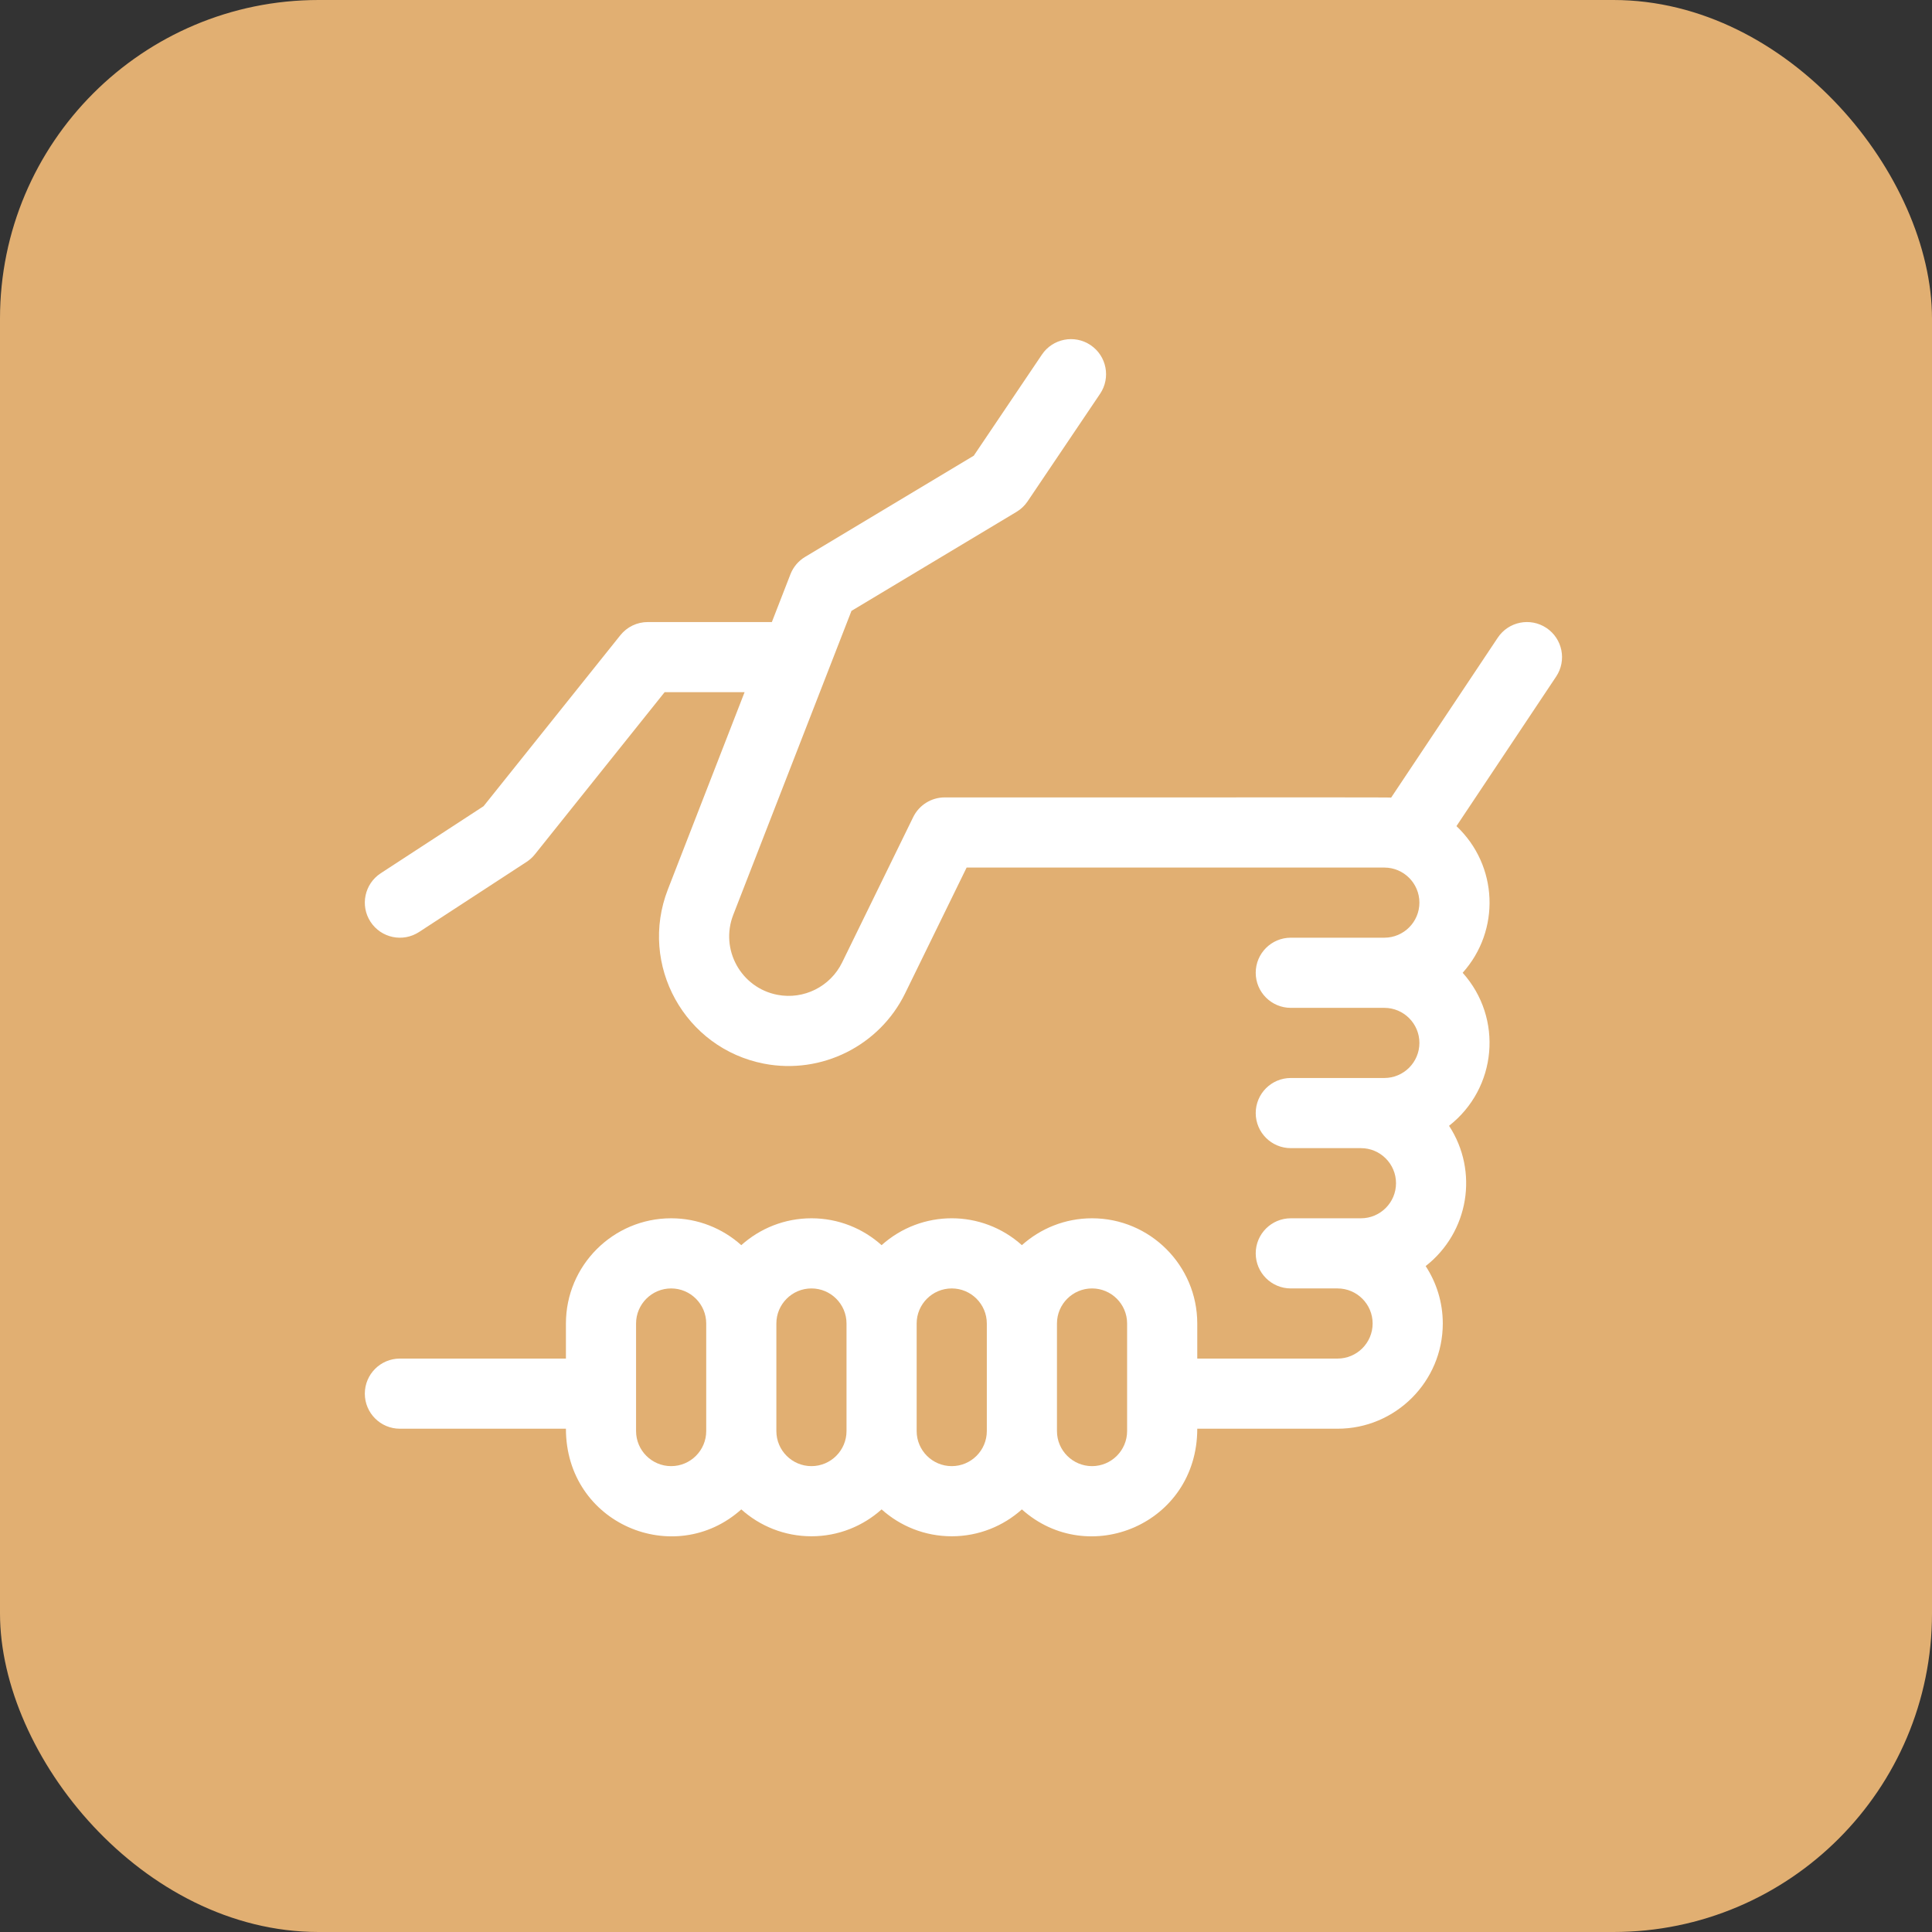
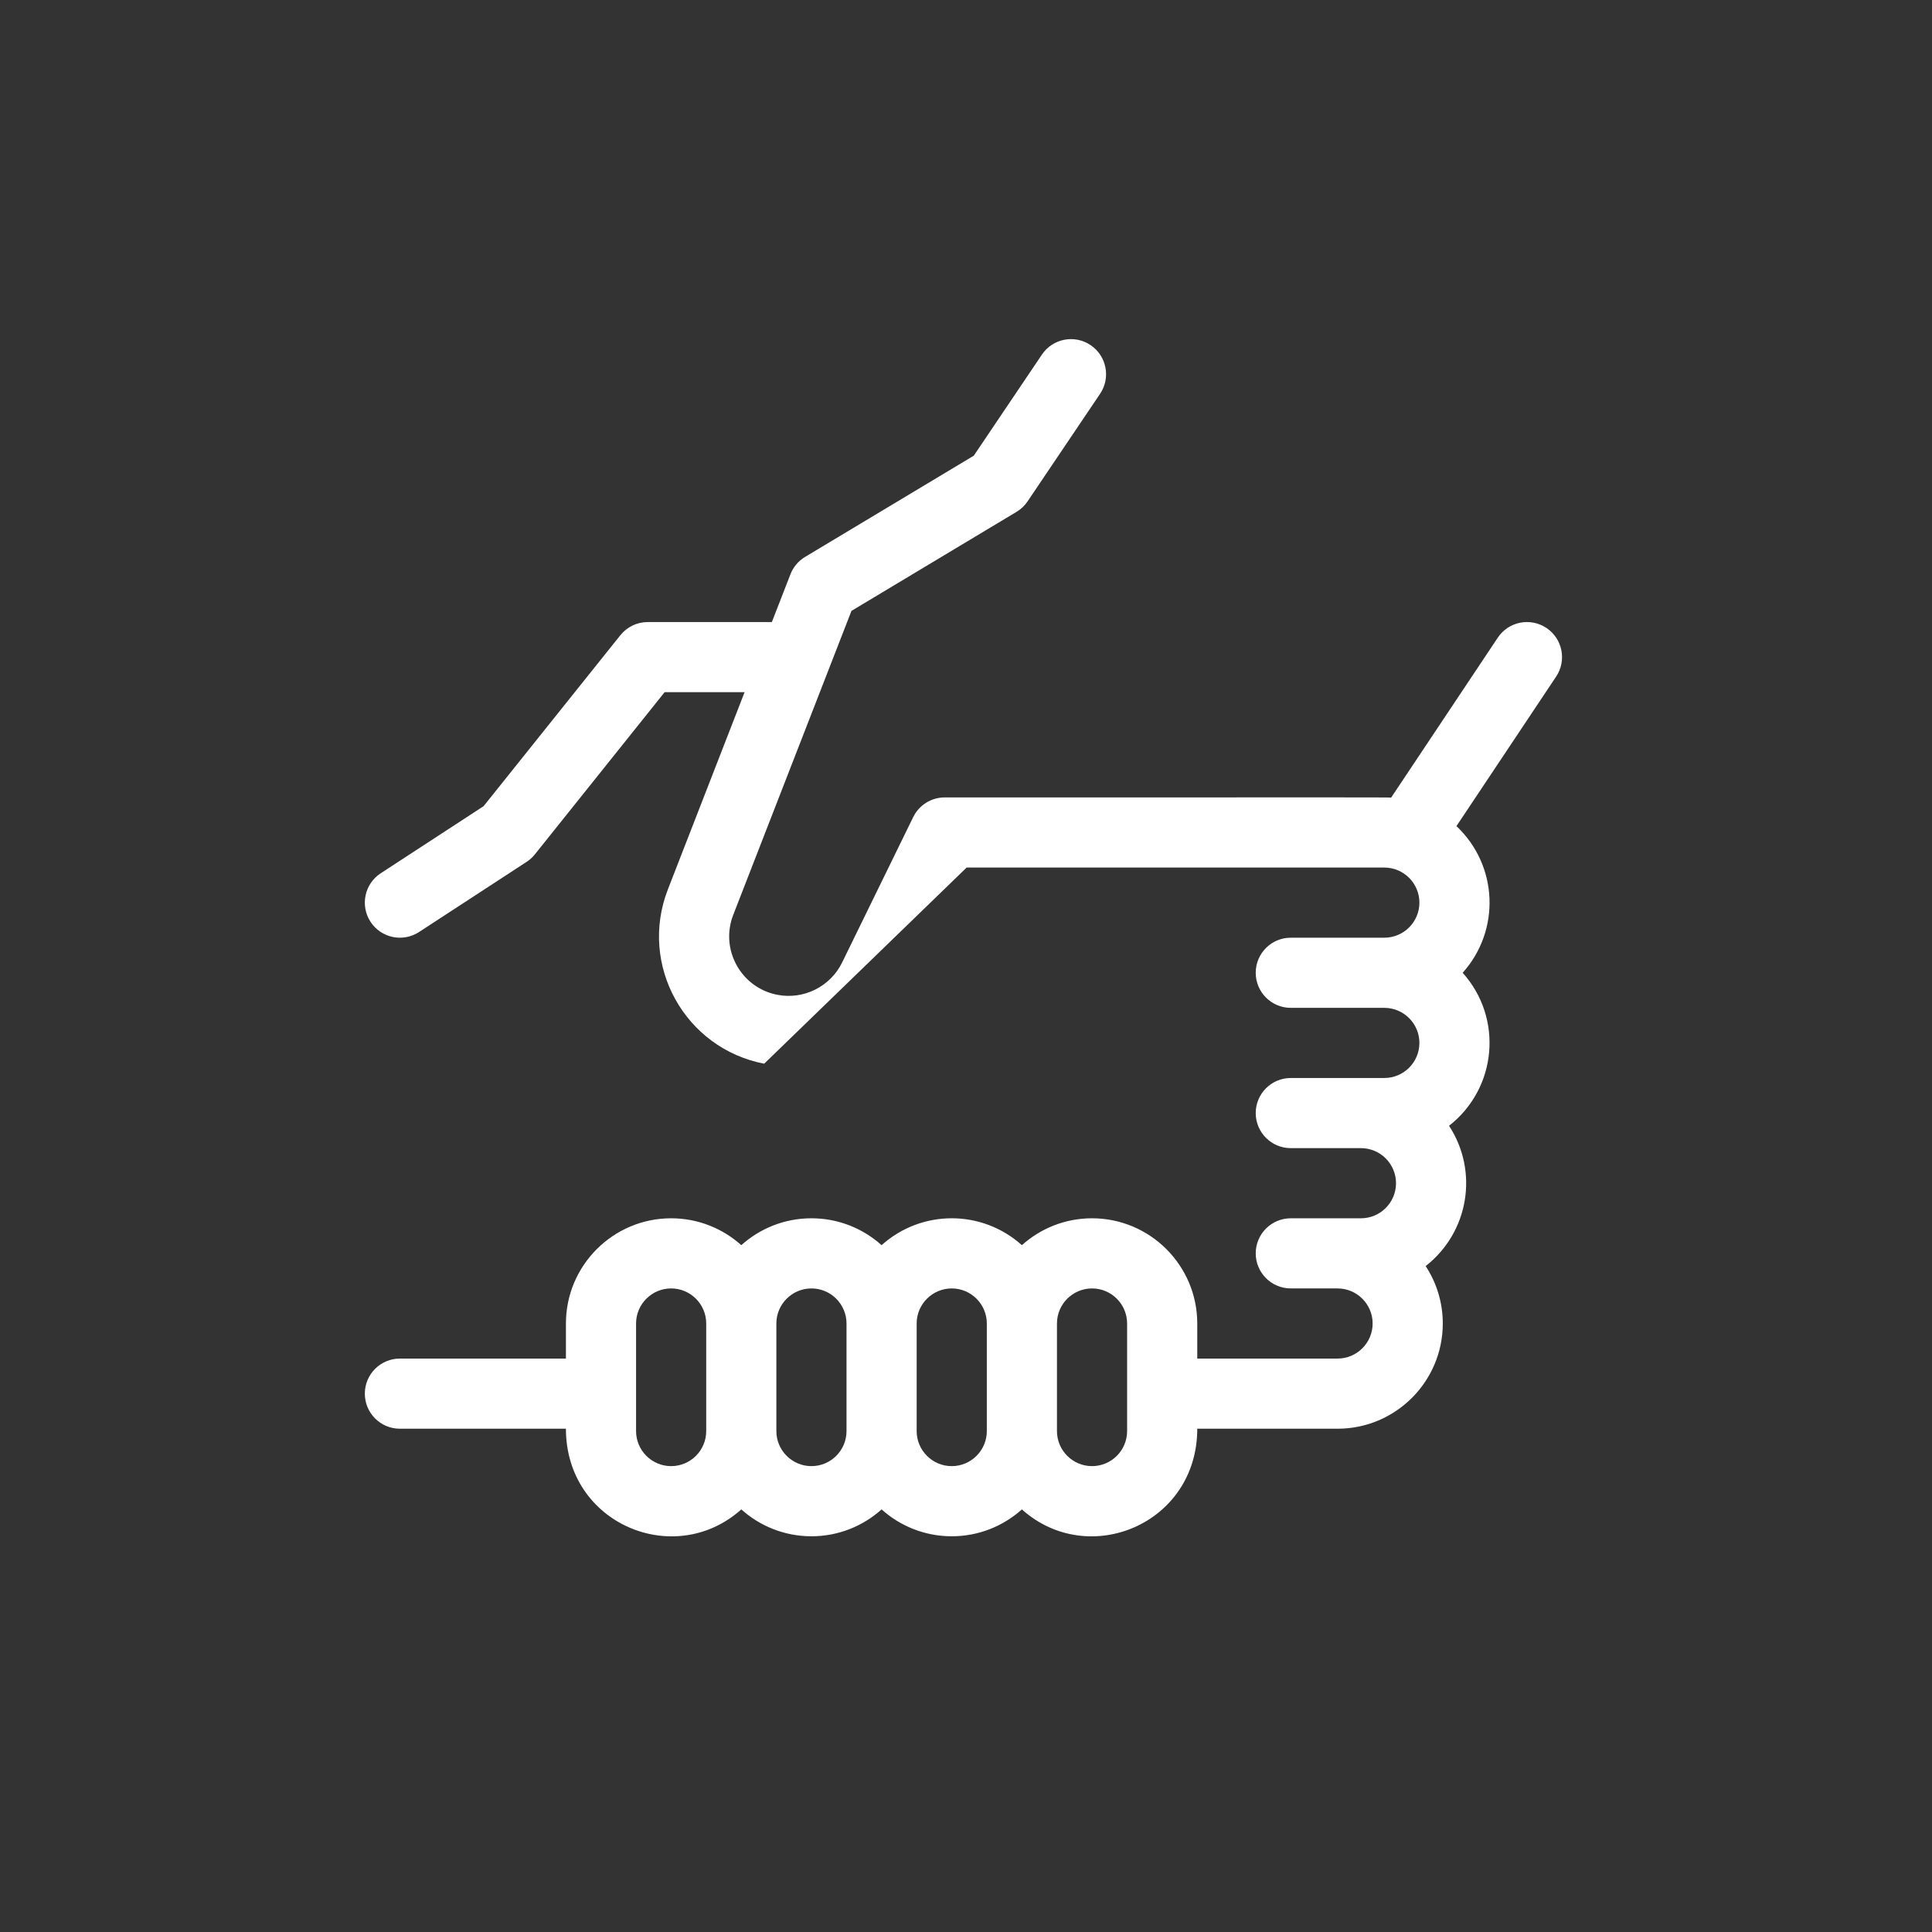
<svg xmlns="http://www.w3.org/2000/svg" width="376" height="376" viewBox="0 0 376 376" fill="none">
  <rect x="0" y="0" width="376" height="376" fill="#333333" stroke="none" />
-   <rect width="376" height="376" rx="62" fill="#E1AF72" />
-   <path d="M300.959 122.208C297.822 120.117 293.584 120.965 291.493 124.101L270.734 155.238C269.639 155.168 275.565 155.19 183.859 155.19C182.581 155.19 181.329 155.549 180.244 156.226C179.16 156.903 178.288 157.87 177.726 159.018L163.885 187.328C161.596 192.011 156.418 194.593 151.302 193.609C144.202 192.244 140.085 184.778 142.701 178.05L165.71 118.887L197.838 99.612C198.695 99.097 199.429 98.402 199.987 97.573L214.094 76.641C216.201 73.515 215.375 69.273 212.248 67.166C209.122 65.059 204.88 65.886 202.773 69.012L189.513 88.686L156.683 108.383C155.385 109.162 154.382 110.351 153.833 111.762L150.216 121.064C149.744 121.061 126.626 121.062 126.064 121.062C125.041 121.062 124.03 121.292 123.107 121.735C122.185 122.179 121.374 122.824 120.734 123.623L94.114 156.897L74.098 169.95C70.941 172.01 70.05 176.239 72.109 179.396C74.17 182.555 78.4 183.443 81.556 181.385L102.49 167.733C103.097 167.337 103.638 166.846 104.091 166.28L129.346 134.713H144.908L129.978 173.102C124.265 187.79 133.275 204.044 148.724 207.015C159.883 209.161 171.161 203.529 176.151 193.324L188.121 168.842H269.414C273.178 168.842 276.24 171.904 276.24 175.668C276.24 179.431 273.178 182.493 269.414 182.493H251.211C247.441 182.493 244.385 185.549 244.385 189.319C244.385 193.089 247.441 196.145 251.211 196.145H269.414C273.178 196.145 276.24 199.207 276.24 202.97C276.24 206.734 273.178 209.796 269.414 209.796H251.211C247.441 209.796 244.385 212.852 244.385 216.622C244.385 220.392 247.441 223.448 251.211 223.448H264.863C268.627 223.448 271.689 226.51 271.689 230.273C271.689 234.037 268.627 237.099 264.863 237.099H251.211C247.441 237.099 244.385 240.155 244.385 243.925C244.385 247.695 247.441 250.751 251.211 250.751H260.312C264.076 250.751 267.138 253.813 267.138 257.576C267.138 261.34 264.076 264.402 260.312 264.402H233.008V257.576C233.008 246.285 223.821 237.099 212.529 237.099C207.288 237.099 202.503 239.08 198.877 242.33C191.09 235.35 179.352 235.357 171.573 242.33C167.947 239.08 163.162 237.099 157.92 237.099C152.679 237.099 147.894 239.08 144.268 242.33C140.642 239.08 135.857 237.099 130.616 237.099C119.324 237.099 110.138 246.285 110.138 257.576V264.402H77.827C74.058 264.402 71.001 267.458 71.001 271.228C71.001 274.998 74.058 278.053 77.827 278.053H110.138C110.138 296.603 131.3 305.378 144.268 293.755C147.894 297.005 152.679 298.986 157.92 298.986C163.162 298.986 167.947 297.005 171.573 293.755C175.199 297.005 179.984 298.986 185.225 298.986C190.466 298.986 195.251 297.005 198.877 293.755C211.835 305.368 233.008 296.619 233.008 278.053H260.312C271.604 278.053 280.791 268.867 280.791 257.576C280.791 253.455 279.562 249.617 277.459 246.401C285.887 239.805 287.804 227.957 282.01 219.098C291.362 211.778 292.576 198.149 284.661 189.319C292.054 181.072 291.578 168.443 283.45 160.777L302.853 131.673C304.944 128.537 304.096 124.299 300.959 122.208ZM130.616 285.334C126.852 285.334 123.789 282.272 123.789 278.509V257.576C123.789 253.813 126.852 250.751 130.616 250.751C134.379 250.751 137.442 253.813 137.442 257.576V278.509C137.442 282.272 134.379 285.334 130.616 285.334ZM157.92 285.334C154.156 285.334 151.094 282.272 151.094 278.509V257.576C151.094 253.813 154.156 250.751 157.92 250.751C161.684 250.751 164.746 253.813 164.746 257.576V278.509C164.746 282.272 161.684 285.334 157.92 285.334ZM185.225 285.334C181.461 285.334 178.398 282.272 178.398 278.509V257.576C178.398 253.813 181.461 250.751 185.225 250.751C188.988 250.751 192.051 253.813 192.051 257.576V278.509C192.051 282.272 188.988 285.334 185.225 285.334ZM219.355 278.509C219.355 282.272 216.293 285.334 212.529 285.334C208.765 285.334 205.703 282.272 205.703 278.509V257.576C205.703 253.813 208.765 250.751 212.529 250.751C216.293 250.751 219.355 253.813 219.355 257.576V278.509Z" fill="white" />
+   <path d="M300.959 122.208C297.822 120.117 293.584 120.965 291.493 124.101L270.734 155.238C269.639 155.168 275.565 155.19 183.859 155.19C182.581 155.19 181.329 155.549 180.244 156.226C179.16 156.903 178.288 157.87 177.726 159.018L163.885 187.328C161.596 192.011 156.418 194.593 151.302 193.609C144.202 192.244 140.085 184.778 142.701 178.05L165.71 118.887L197.838 99.612C198.695 99.097 199.429 98.402 199.987 97.573L214.094 76.641C216.201 73.515 215.375 69.273 212.248 67.166C209.122 65.059 204.88 65.886 202.773 69.012L189.513 88.686L156.683 108.383C155.385 109.162 154.382 110.351 153.833 111.762L150.216 121.064C149.744 121.061 126.626 121.062 126.064 121.062C125.041 121.062 124.03 121.292 123.107 121.735C122.185 122.179 121.374 122.824 120.734 123.623L94.114 156.897L74.098 169.95C70.941 172.01 70.05 176.239 72.109 179.396C74.17 182.555 78.4 183.443 81.556 181.385L102.49 167.733C103.097 167.337 103.638 166.846 104.091 166.28L129.346 134.713H144.908L129.978 173.102C124.265 187.79 133.275 204.044 148.724 207.015L188.121 168.842H269.414C273.178 168.842 276.24 171.904 276.24 175.668C276.24 179.431 273.178 182.493 269.414 182.493H251.211C247.441 182.493 244.385 185.549 244.385 189.319C244.385 193.089 247.441 196.145 251.211 196.145H269.414C273.178 196.145 276.24 199.207 276.24 202.97C276.24 206.734 273.178 209.796 269.414 209.796H251.211C247.441 209.796 244.385 212.852 244.385 216.622C244.385 220.392 247.441 223.448 251.211 223.448H264.863C268.627 223.448 271.689 226.51 271.689 230.273C271.689 234.037 268.627 237.099 264.863 237.099H251.211C247.441 237.099 244.385 240.155 244.385 243.925C244.385 247.695 247.441 250.751 251.211 250.751H260.312C264.076 250.751 267.138 253.813 267.138 257.576C267.138 261.34 264.076 264.402 260.312 264.402H233.008V257.576C233.008 246.285 223.821 237.099 212.529 237.099C207.288 237.099 202.503 239.08 198.877 242.33C191.09 235.35 179.352 235.357 171.573 242.33C167.947 239.08 163.162 237.099 157.92 237.099C152.679 237.099 147.894 239.08 144.268 242.33C140.642 239.08 135.857 237.099 130.616 237.099C119.324 237.099 110.138 246.285 110.138 257.576V264.402H77.827C74.058 264.402 71.001 267.458 71.001 271.228C71.001 274.998 74.058 278.053 77.827 278.053H110.138C110.138 296.603 131.3 305.378 144.268 293.755C147.894 297.005 152.679 298.986 157.92 298.986C163.162 298.986 167.947 297.005 171.573 293.755C175.199 297.005 179.984 298.986 185.225 298.986C190.466 298.986 195.251 297.005 198.877 293.755C211.835 305.368 233.008 296.619 233.008 278.053H260.312C271.604 278.053 280.791 268.867 280.791 257.576C280.791 253.455 279.562 249.617 277.459 246.401C285.887 239.805 287.804 227.957 282.01 219.098C291.362 211.778 292.576 198.149 284.661 189.319C292.054 181.072 291.578 168.443 283.45 160.777L302.853 131.673C304.944 128.537 304.096 124.299 300.959 122.208ZM130.616 285.334C126.852 285.334 123.789 282.272 123.789 278.509V257.576C123.789 253.813 126.852 250.751 130.616 250.751C134.379 250.751 137.442 253.813 137.442 257.576V278.509C137.442 282.272 134.379 285.334 130.616 285.334ZM157.92 285.334C154.156 285.334 151.094 282.272 151.094 278.509V257.576C151.094 253.813 154.156 250.751 157.92 250.751C161.684 250.751 164.746 253.813 164.746 257.576V278.509C164.746 282.272 161.684 285.334 157.92 285.334ZM185.225 285.334C181.461 285.334 178.398 282.272 178.398 278.509V257.576C178.398 253.813 181.461 250.751 185.225 250.751C188.988 250.751 192.051 253.813 192.051 257.576V278.509C192.051 282.272 188.988 285.334 185.225 285.334ZM219.355 278.509C219.355 282.272 216.293 285.334 212.529 285.334C208.765 285.334 205.703 282.272 205.703 278.509V257.576C205.703 253.813 208.765 250.751 212.529 250.751C216.293 250.751 219.355 253.813 219.355 257.576V278.509Z" fill="white" />
</svg>